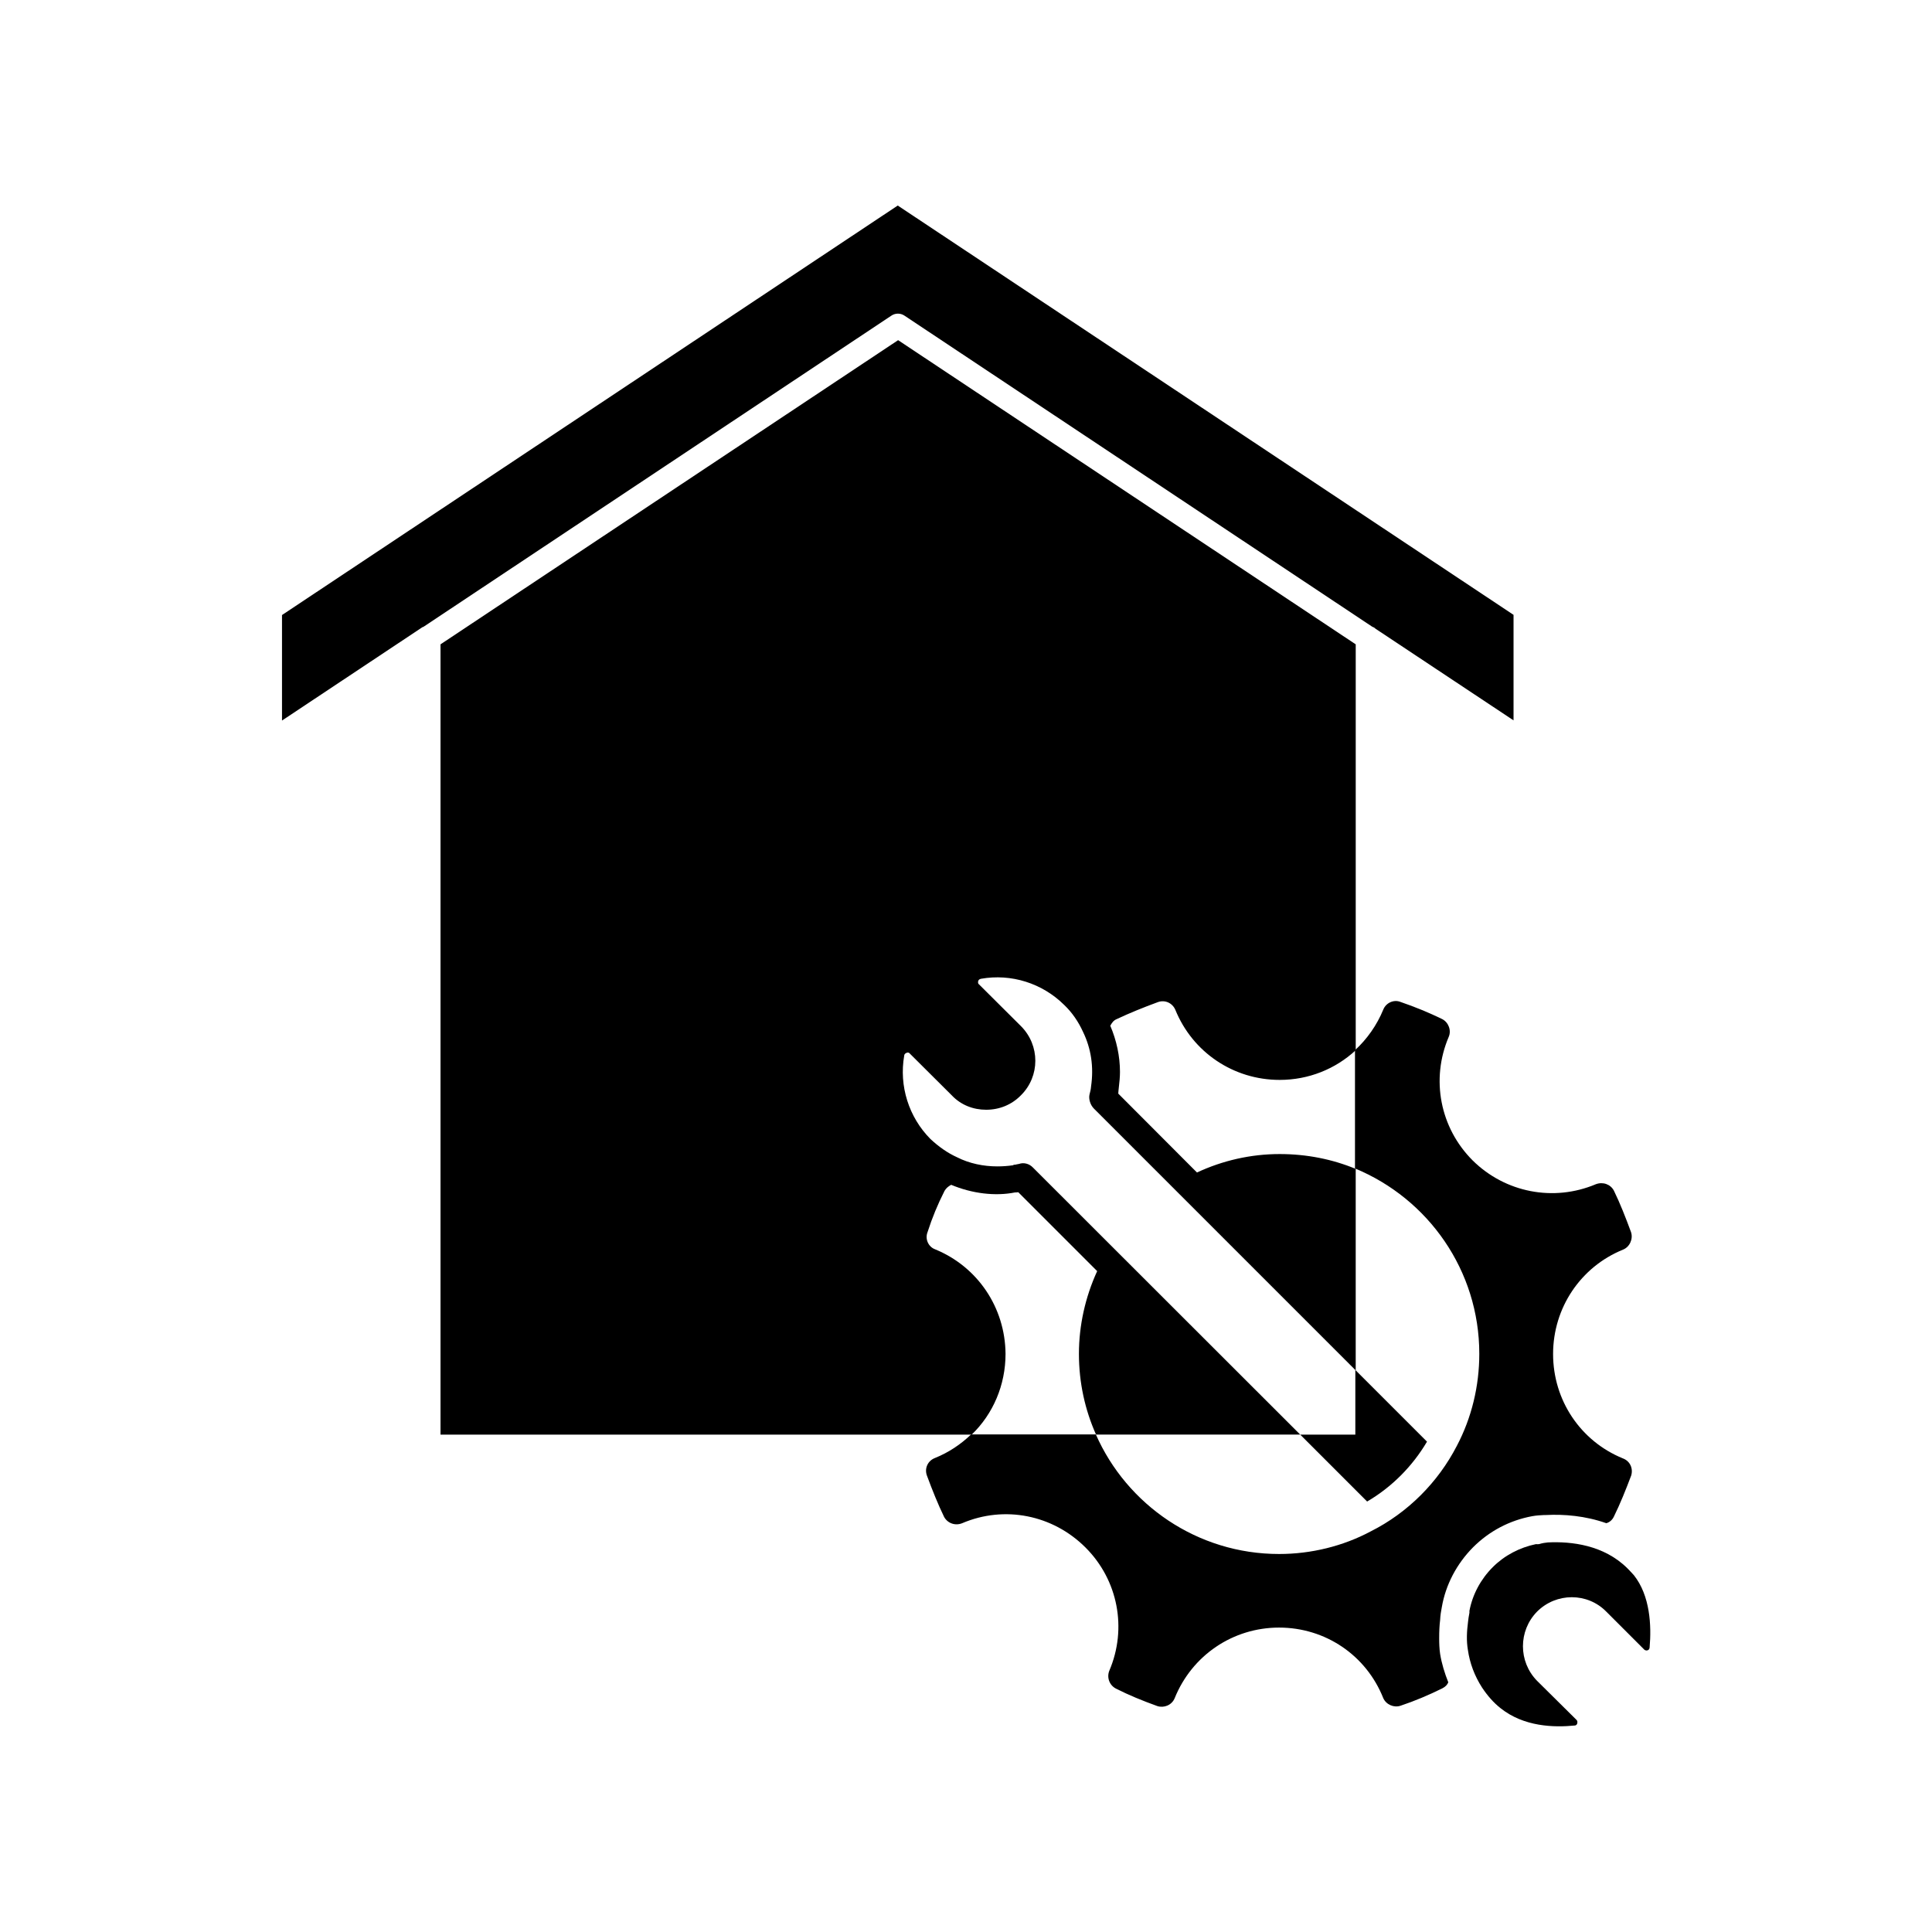
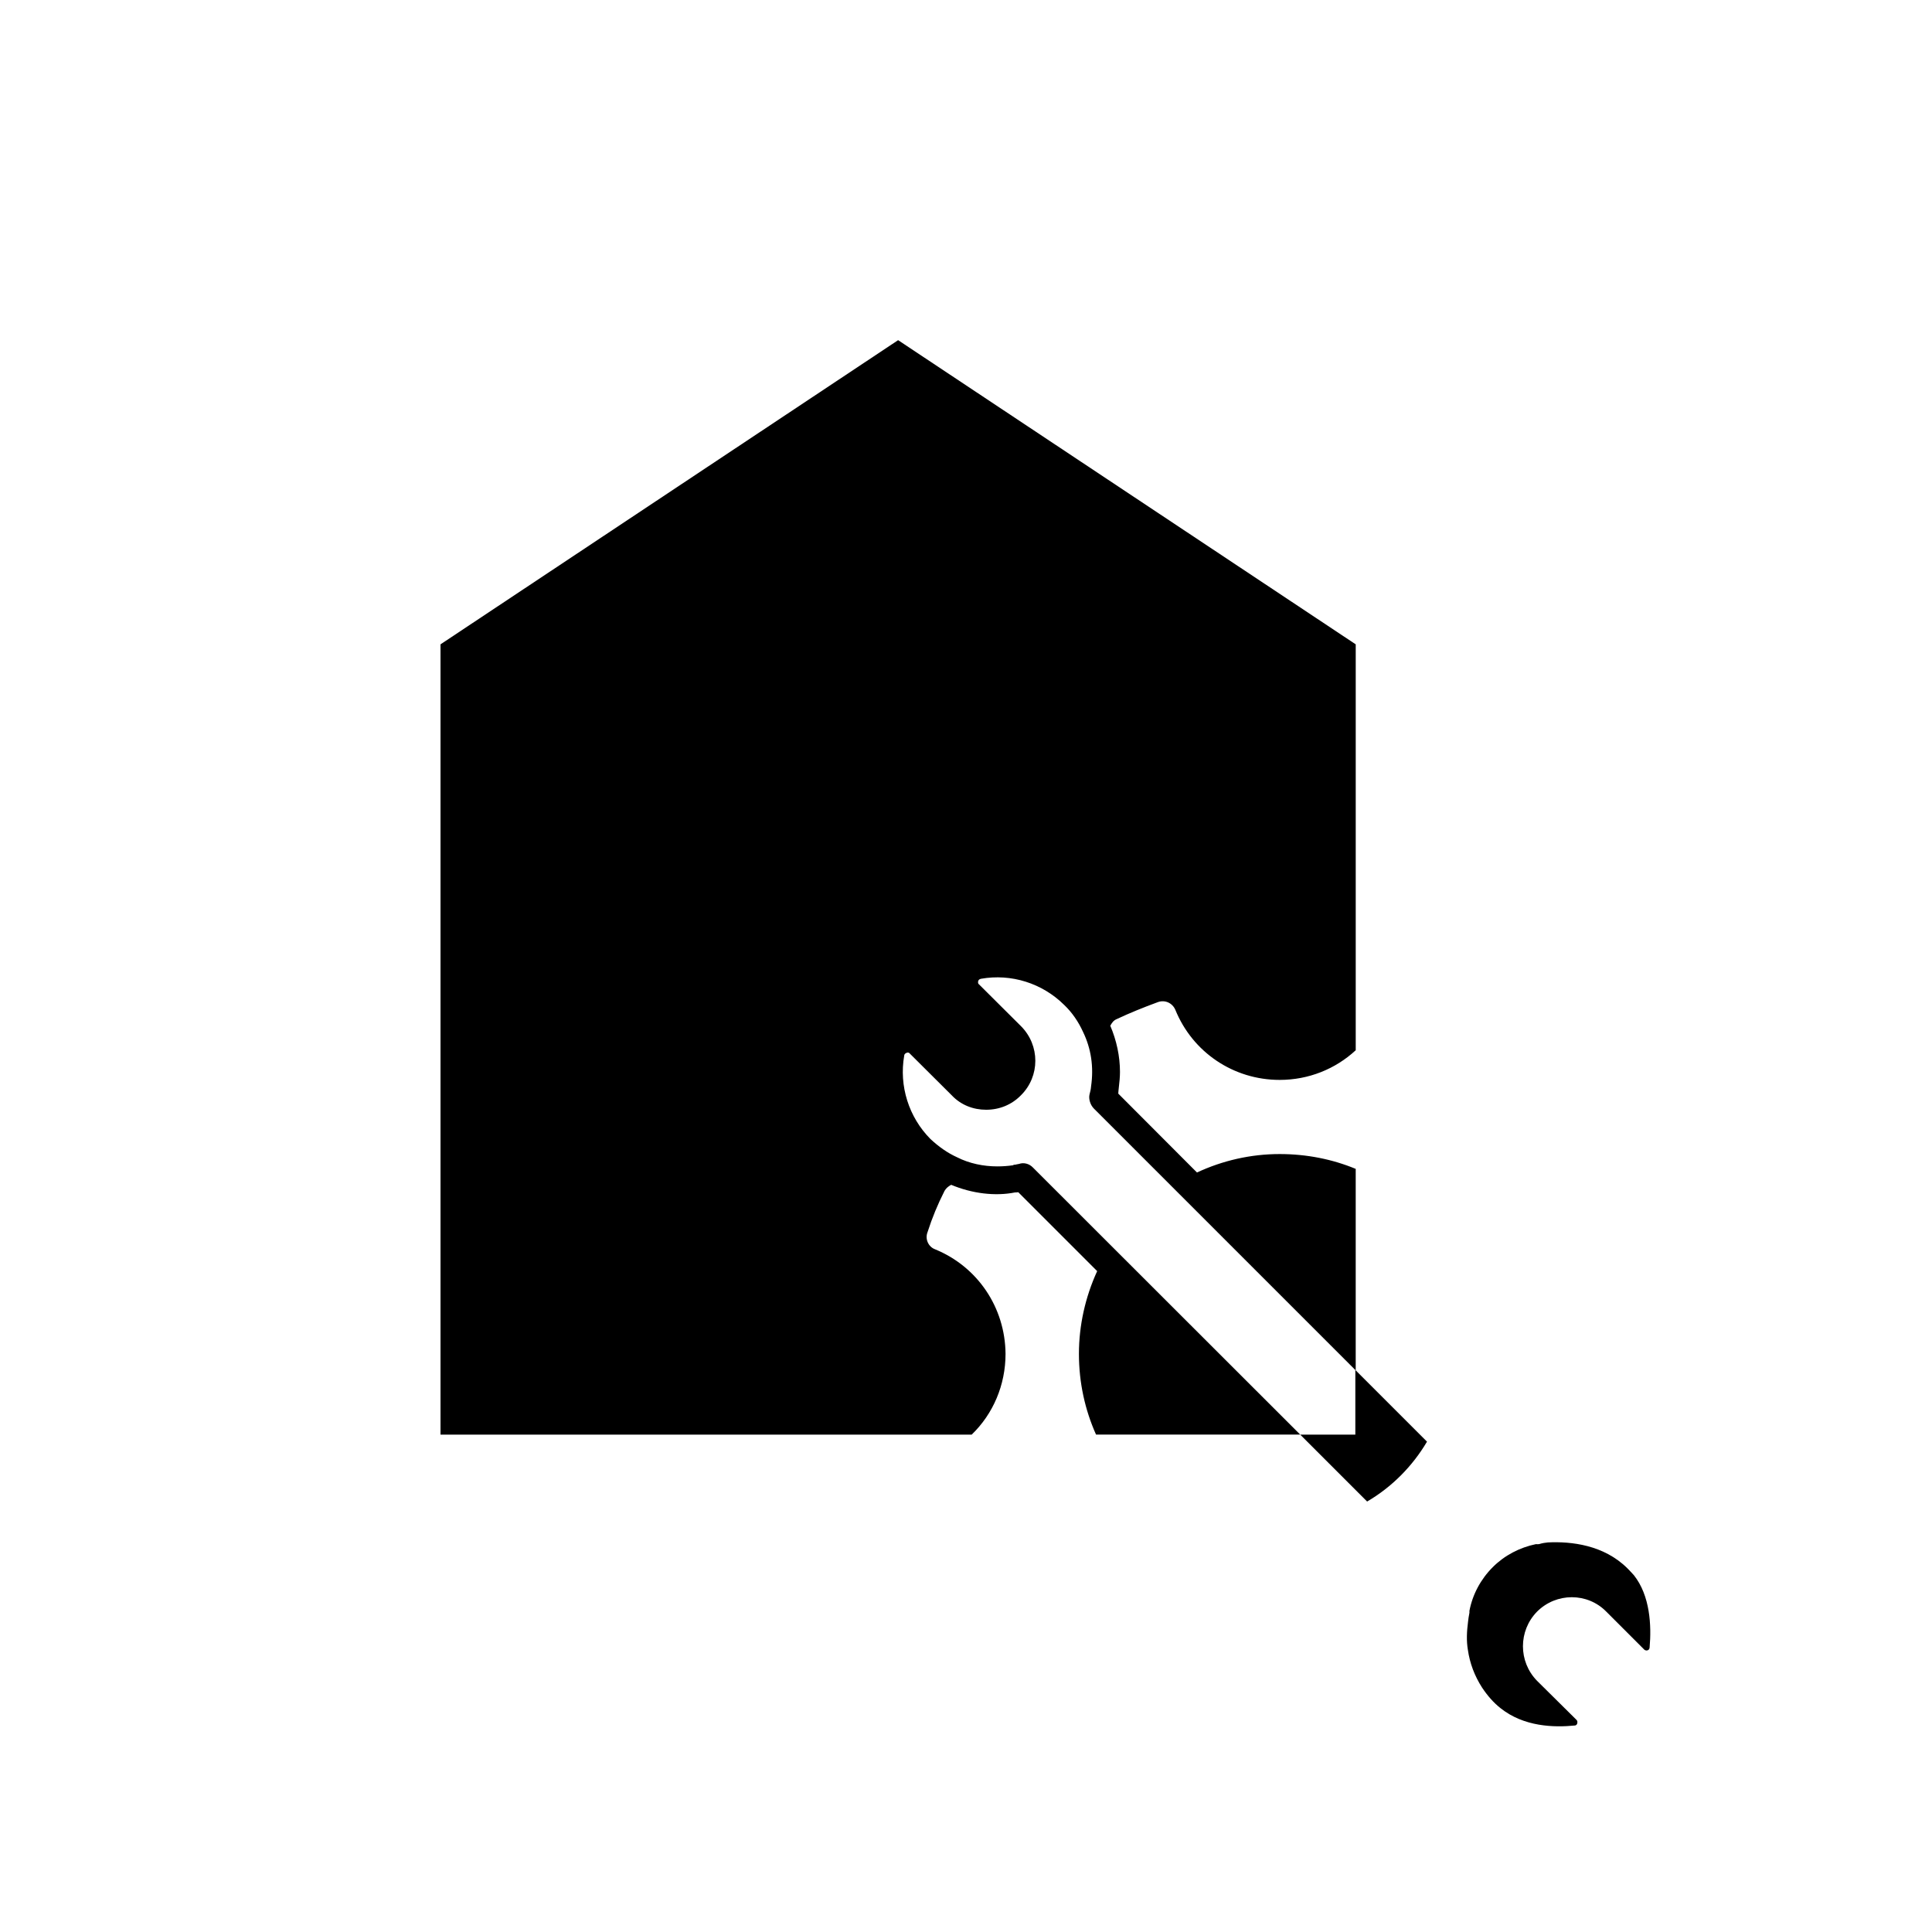
<svg xmlns="http://www.w3.org/2000/svg" fill="#000000" width="800px" height="800px" version="1.1" viewBox="144 144 512 512">
  <g>
-     <path d="m383.68 227.64 123.94 82.422c0.402 0.152 0.656 0.301 0.906 0.555l36.578 24.285v-27.961l-163.19-108.47-163.18 108.52v27.961l36.98-24.586c0.203-0.152 0.301-0.203 0.504-0.25l123.94-82.422c1.059-0.758 2.469-0.758 3.527-0.055z" />
    <path d="m391.79 475.07c-1.762-0.656-2.719-2.719-1.965-4.586 1.211-3.777 2.672-7.305 4.484-10.883 0.402-0.707 1.008-1.211 1.762-1.613 5.543 2.316 11.637 3.074 16.93 2.016 0.301 0 0.504 0 0.805-0.051h0.051l20.906 20.906c-3.125 6.801-4.836 14.359-4.836 21.914 0 7.656 1.613 14.863 4.535 21.41h54.109l-70.832-70.777c-0.957-1.008-2.418-1.41-3.68-0.957-0.402 0.051-0.707 0.152-1.008 0.203-0.25 0-0.453 0-0.555 0.152-1.41 0.203-2.82 0.301-4.18 0.301-3.68 0-7.406-0.754-10.68-2.418-2.57-1.16-4.887-2.82-7.055-4.836-5.742-5.793-8.363-14.055-6.953-22.117 0.051-0.504 0.453-0.656 0.707-0.754 0.504-0.152 0.707 0.152 0.754 0.203l11.133 11.082c2.418 2.57 5.691 3.828 9.117 3.828 3.578 0 6.801-1.359 9.219-3.828 5.09-5.039 5.09-13.25 0-18.34l-11.133-11.082c-0.152-0.051-0.301-0.402-0.203-0.805 0.051-0.203 0.203-0.555 0.754-0.656 8.012-1.41 16.223 1.16 22.066 6.953 2.117 2.016 3.777 4.484 4.988 7.152 2.117 4.383 2.871 9.219 2.117 14.41-0.051 0.707-0.203 1.41-0.402 2.117-0.301 1.211 0.203 2.82 1.16 3.777l69.375 69.375v-53.402c-6.195-2.57-13-3.93-20.152-3.93-7.656 0-15.113 1.715-21.914 4.887l-20.859-20.906c0.051-0.504 0.051-1.008 0.152-1.664 0.152-1.359 0.301-2.672 0.301-4.082 0-4.133-0.906-8.363-2.57-12.242 0.402-0.707 0.805-1.359 1.613-1.715 3.527-1.664 7.152-3.125 10.984-4.535 1.914-0.707 3.879 0.25 4.637 2.016 4.586 11.285 15.418 18.59 27.66 18.59 7.656 0 14.762-2.871 20.152-7.859v-107.57l-121.27-80.609-121.27 80.609v209.43h140.77c5.691-5.492 8.969-13.148 8.969-21.41-0.105-12.246-7.363-23.074-18.699-27.711z" />
    <path d="m575.27 559.61c-6.246-6.195-14.863-7.152-21.059-6.852-0.656 0.051-1.562 0.203-2.367 0.453-0.301 0.051-0.504 0-0.805 0-4.332 0.906-8.312 2.973-11.438 6.098-3.223 3.223-5.391 7.305-6.195 11.637 0 0.203 0.051 0.352 0 0.504-0.152 0.906-0.301 1.562-0.352 2.266-0.352 2.719-0.453 5.141-0.051 7.508 0.504 3.527 1.762 6.902 3.777 10.027 1.41 2.117 3.023 3.981 4.887 5.441 6.195 4.938 14.156 5.141 19.699 4.586 0.051 0 0.453-0.051 0.605-0.504 0.051-0.301 0.152-0.605-0.152-0.957l-10.48-10.379c-4.988-5.09-4.988-13.25 0-18.34 5.09-5.09 13.352-5.09 18.34 0l10.078 10.078c0.051 0.051 0.453 0.352 0.906 0.152 0.203-0.051 0.504-0.301 0.504-0.754 0.504-5.742 0.152-13.703-4.18-19.145-0.863-0.965-1.566-1.668-1.719-1.82z" />
    <path d="m522.17 526.05-18.992-18.992v17.129h-14.609l17.734 17.734c6.547-3.828 12.039-9.371 15.867-15.871z" />
-     <path d="m525.4 578.04c0-1.613 0.051-3.176 0.25-4.734 0.051-1.258 0.25-2.367 0.453-3.426 1.008-5.844 3.879-11.387 8.262-15.82 4.281-4.281 9.672-7.152 15.719-8.262 1.16-0.203 2.168-0.25 3.176-0.301h0.301 0.152c4.734-0.25 10.43 0.203 15.973 2.168 0.906-0.25 1.613-0.906 2.016-1.762 1.664-3.375 3.176-7.152 4.586-10.883 0.555-1.863-0.301-3.828-2.215-4.535-11.234-4.586-18.488-15.418-18.488-27.66 0-12.191 7.254-23.074 18.539-27.66 1.762-0.707 2.719-2.82 2.117-4.637-1.41-3.828-2.871-7.559-4.535-10.984-0.906-1.715-2.922-2.418-4.785-1.715-11.234 4.734-24.031 2.215-32.648-6.297-8.664-8.664-11.133-21.512-6.348-32.746 0.754-1.715-0.051-3.879-1.762-4.734-3.426-1.664-7.055-3.176-11.035-4.535-1.762-0.707-3.828 0.25-4.535 2.016-1.715 4.18-4.332 7.859-7.508 10.781v31.336c19.391 8.012 32.945 27.008 32.945 49.125 0 8.516-2.016 16.93-5.945 24.383-4.988 9.672-13 17.734-22.824 22.672-7.254 3.879-15.719 5.996-24.285 5.996-21.664 0-40.355-13.047-48.566-31.691h-33.051c-2.719 2.621-5.945 4.785-9.574 6.246-1.863 0.707-2.82 2.672-2.168 4.586 1.512 4.082 2.973 7.707 4.586 11.035 0.906 1.664 2.922 2.418 4.785 1.664 11.234-4.785 24.031-2.215 32.695 6.449 8.613 8.613 11.082 21.461 6.297 32.648-0.707 1.762 0 3.828 1.762 4.734 3.375 1.715 7.055 3.223 10.984 4.637 1.762 0.555 3.828-0.25 4.586-2.117 4.586-11.336 15.418-18.691 27.66-18.691s23.074 7.305 27.609 18.691c0.754 1.715 2.82 2.621 4.586 2.016 3.777-1.258 7.457-2.82 11.035-4.586 0.906-0.453 1.359-1.008 1.613-1.613-0.957-2.418-1.762-4.988-2.168-7.559-0.199-1.359-0.246-2.773-0.246-4.234z" />
  </g>
</svg>